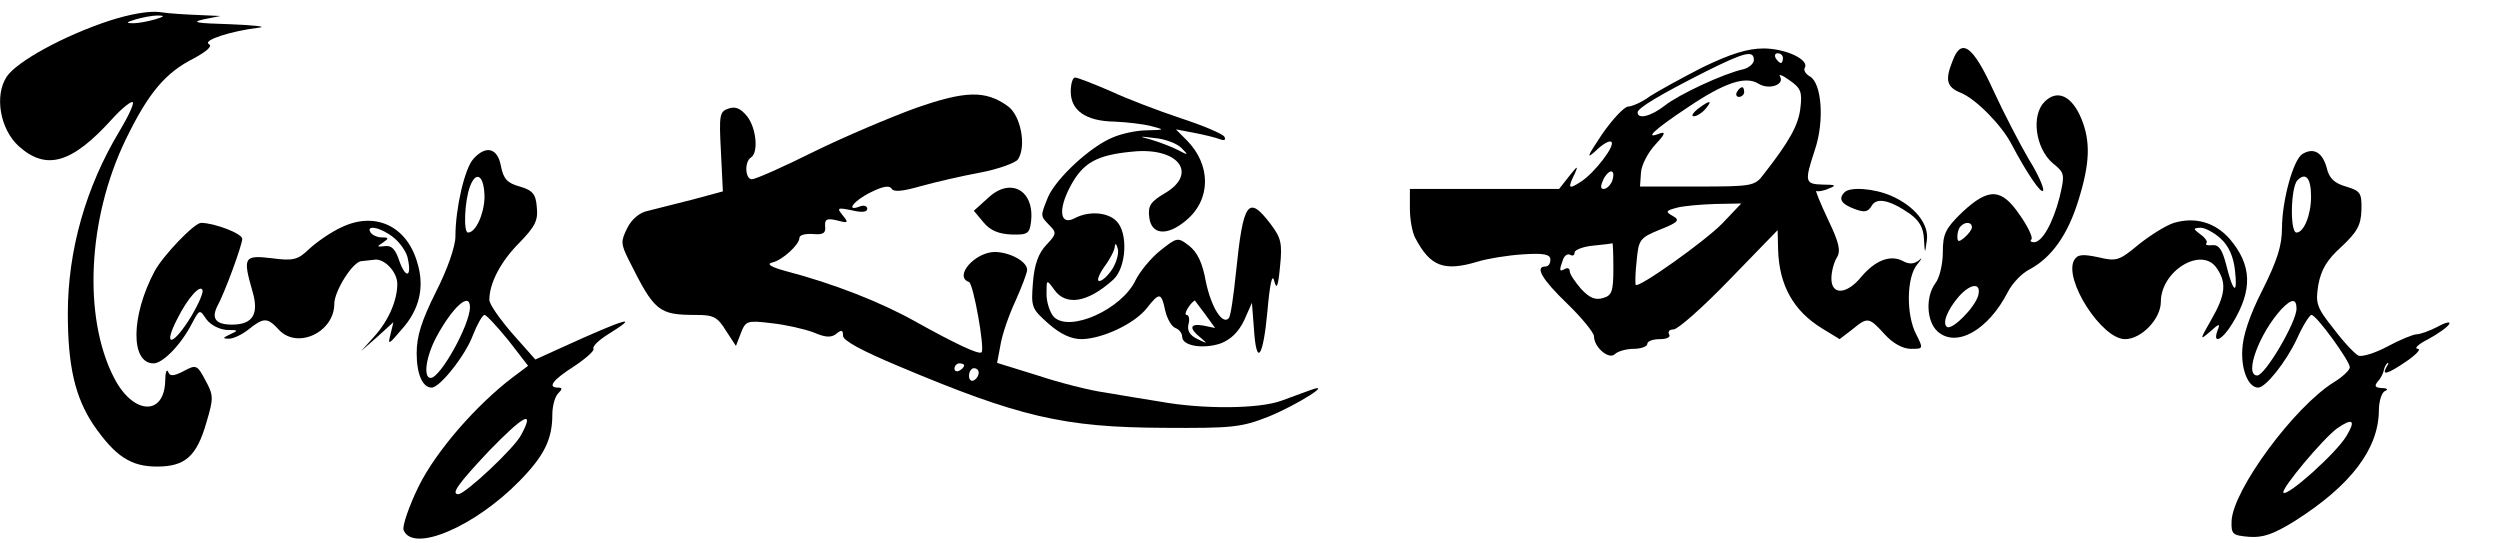
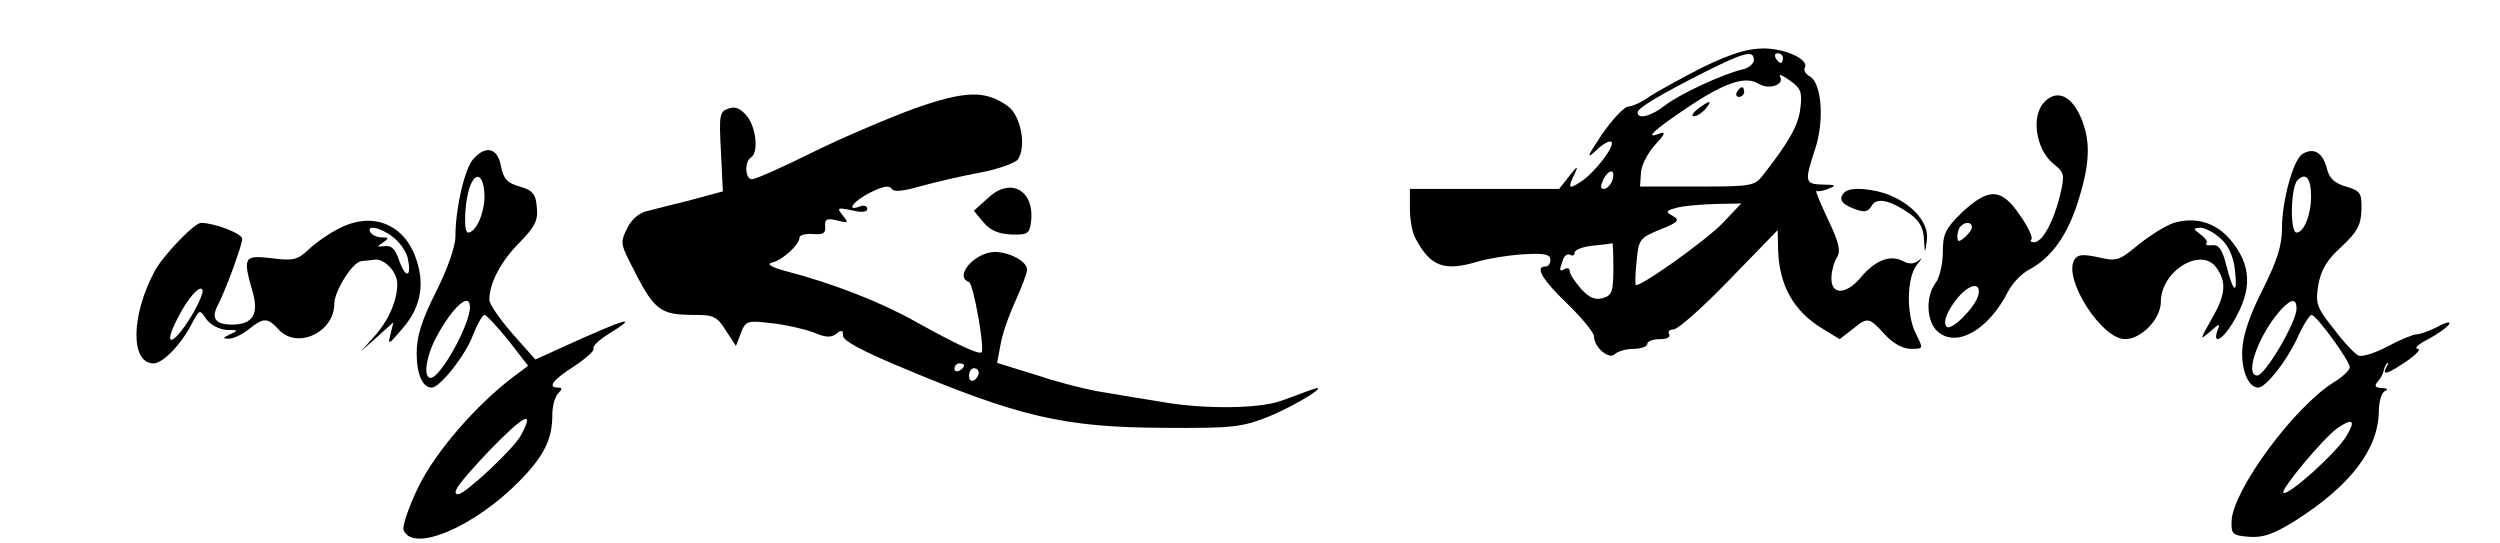
<svg xmlns="http://www.w3.org/2000/svg" version="1.0" width="516pt" height="112pt" viewBox="0 0 516 112" preserveAspectRatio="xMidYMid meet">
  <g transform="translate(0,112) scale(0.1,-0.1)" fill="#000000" stroke="none">
-     <path d="M225 1077 c-94 -31 -190 -84 -211 -115 -26 -39 -14 -109 25 -144 57 -51 110 -35 193 57 20 22 39 37 42 34 3 -3 -9 -29 -27 -59 -70 -116 -107 -247 -107 -377 0 -109 15 -173 53 -230 45 -65 77 -86 131 -86 58 0 82 21 102 91 15 50 15 56 -2 87 -17 32 -19 33 -45 19 -21 -11 -29 -11 -32 -1 -3 6 -6 -2 -6 -19 -2 -74 -67 -70 -106 7 -64 125 -54 328 24 490 47 97 82 139 142 169 27 15 38 25 30 29 -13 8 46 27 104 34 17 2 -10 5 -60 7 -69 2 -82 4 -55 10 l35 7 -45 2 c-25 1 -61 3 -80 6 -22 3 -62 -4 -105 -18z m95 3 c-14 -4 -34 -8 -45 -8 -16 0 -15 2 5 8 14 4 34 8 45 8 16 0 15 -2 -5 -8z" />
    <path d="M3514 981 c-43 -22 -92 -49 -109 -60 -16 -12 -37 -21 -45 -21 -8 -1 -32 -26 -54 -58 -30 -45 -33 -52 -12 -33 14 14 29 22 32 18 8 -8 -35 -64 -63 -82 -26 -17 -28 -14 -12 18 7 16 4 14 -11 -5 l-22 -28 -154 0 -154 0 0 -41 c0 -22 5 -49 11 -60 31 -59 59 -70 129 -49 19 6 61 13 93 15 44 3 57 0 57 -11 0 -8 -4 -14 -10 -14 -23 0 -7 -27 45 -77 30 -29 55 -60 55 -67 0 -23 31 -49 43 -37 6 6 24 11 39 11 15 0 28 5 28 10 0 6 12 10 26 10 14 0 23 4 19 10 -3 6 1 10 9 10 9 0 61 46 116 103 l99 102 1 -40 c2 -74 32 -127 91 -163 l36 -22 26 20 c32 26 34 26 67 -10 17 -19 38 -30 54 -30 26 0 26 0 11 30 -21 40 -20 118 2 144 10 12 11 16 4 9 -10 -8 -20 -9 -33 -2 -26 14 -57 2 -86 -32 -30 -37 -62 -39 -62 -4 0 14 5 33 11 43 9 14 5 31 -18 79 -16 34 -27 61 -24 59 3 -2 15 0 26 5 16 6 14 8 -12 8 -38 1 -39 5 -17 72 20 59 14 137 -10 151 -9 5 -14 13 -11 18 10 17 -40 40 -85 40 -33 0 -68 -11 -126 -39z m106 15 c0 -7 -10 -16 -22 -19 -41 -9 -133 -52 -162 -75 -28 -22 -56 -29 -56 -14 0 9 47 37 140 84 82 41 100 45 100 24z m60 4 c0 -5 -2 -10 -4 -10 -3 0 -8 5 -11 10 -3 6 -1 10 4 10 6 0 11 -4 11 -10z m36 -103 c-4 -35 -22 -68 -76 -137 -18 -24 -23 -25 -137 -25 l-118 0 2 29 c1 16 15 42 30 58 18 19 22 27 10 23 -35 -14 -15 6 56 53 77 52 120 66 147 49 21 -13 54 -2 44 15 -4 6 5 3 20 -8 23 -16 26 -24 22 -57z m-389 -152 c-4 -8 -11 -15 -17 -15 -7 0 -7 6 0 21 13 23 26 19 17 -6z m228 -86 c-36 -37 -174 -135 -179 -127 -1 2 -1 24 2 49 4 44 6 48 48 65 38 15 42 20 27 28 -16 9 -15 11 7 17 14 4 50 7 80 8 l54 1 -39 -41z m-225 -93 c0 -47 -3 -56 -21 -61 -16 -5 -28 0 -45 18 -13 15 -24 31 -24 37 0 6 -4 8 -10 5 -12 -7 -12 -3 -4 19 3 9 10 13 15 10 5 -3 9 -1 9 5 0 5 17 12 38 14 20 2 38 4 40 5 1 1 2 -22 2 -52z" />
    <path d="M3585 930 c-3 -5 -1 -10 4 -10 6 0 11 5 11 10 0 6 -2 10 -4 10 -3 0 -8 -4 -11 -10z" />
    <path d="M3504 895 c-10 -8 -14 -15 -8 -15 6 0 17 7 24 15 16 19 9 19 -16 0z" />
-     <path d="M4030 994 c-16 -40 -12 -54 18 -66 31 -13 84 -67 104 -106 30 -57 62 -105 65 -95 2 5 -11 35 -30 65 -18 31 -51 94 -73 142 -42 92 -66 109 -84 60z" />
-     <path d="M2210 931 c0 -39 31 -61 90 -62 25 -1 59 -5 75 -9 30 -8 30 -8 -8 -9 -21 0 -53 -7 -71 -15 -46 -19 -116 -84 -133 -123 -16 -40 -16 -38 3 -58 15 -15 15 -18 -6 -40 -17 -18 -25 -41 -28 -78 -4 -51 -3 -54 32 -85 25 -22 47 -32 69 -32 43 1 109 32 134 64 26 33 30 33 38 -5 4 -17 13 -33 21 -36 8 -3 14 -11 14 -18 0 -19 43 -26 79 -14 21 8 37 23 49 48 l16 36 4 -52 c5 -81 19 -63 28 35 5 57 10 79 14 62 5 -19 8 -12 12 30 5 48 2 59 -19 87 -47 62 -57 47 -72 -100 -5 -48 -11 -91 -15 -94 -13 -14 -36 23 -47 75 -7 40 -18 62 -35 75 -23 18 -25 17 -59 -10 -19 -15 -42 -43 -51 -61 -28 -60 -136 -109 -169 -76 -8 9 -15 30 -15 47 0 31 0 31 16 9 24 -34 69 -27 122 21 27 25 31 97 6 121 -18 18 -56 21 -85 6 -31 -17 -36 16 -10 65 26 49 54 65 128 72 95 10 137 -45 67 -86 -29 -17 -35 -26 -32 -49 4 -37 37 -40 76 -7 52 43 52 115 1 166 l-22 22 37 -7 c21 -4 45 -10 53 -13 10 -4 14 -2 10 5 -4 6 -44 23 -90 38 -45 15 -111 40 -145 56 -35 15 -68 28 -73 28 -5 0 -9 -13 -9 -29z m229 -117 c15 -15 14 -15 -9 -3 -14 7 -38 16 -55 21 -26 7 -25 7 9 3 22 -2 47 -12 55 -21z m-143 -249 c-9 -14 -21 -25 -27 -25 -6 0 -1 13 10 29 12 16 22 35 22 43 1 7 3 5 6 -5 3 -10 -3 -29 -11 -42z m191 -93 l21 -29 -24 5 c-28 5 -31 -5 -6 -25 15 -13 15 -13 -6 -3 -17 8 -22 18 -19 31 3 10 1 19 -4 19 -7 0 6 23 17 30 0 0 10 -13 21 -28z" />
    <path d="M1890 897 c-52 -19 -147 -59 -210 -90 -64 -32 -121 -57 -128 -57 -14 0 -16 36 -2 45 16 10 11 61 -8 85 -13 16 -24 21 -38 16 -19 -6 -20 -13 -16 -89 l4 -82 -63 -17 c-35 -9 -76 -19 -91 -23 -17 -3 -34 -17 -43 -35 -14 -28 -14 -33 3 -67 53 -106 61 -113 139 -113 35 0 44 -4 61 -32 l21 -32 10 26 c10 26 13 27 63 21 29 -3 68 -12 87 -19 25 -11 37 -11 47 -3 11 9 14 8 14 -4 0 -10 39 -31 113 -62 251 -106 343 -127 548 -128 143 -1 161 1 217 23 57 23 137 73 87 55 -11 -4 -38 -14 -60 -22 -46 -17 -162 -18 -250 -2 -33 5 -85 14 -115 19 -30 4 -93 20 -138 35 l-84 26 7 37 c3 20 17 61 31 91 13 29 24 58 24 64 0 17 -34 36 -66 37 -42 0 -86 -51 -54 -62 9 -3 33 -138 26 -145 -5 -6 -55 18 -136 63 -71 40 -170 79 -270 105 -29 8 -38 14 -27 17 21 4 57 37 57 51 0 6 12 9 28 8 21 -2 27 2 25 16 -1 15 4 17 25 12 23 -6 24 -5 11 11 -12 15 -11 16 19 10 20 -5 32 -4 32 3 0 6 -7 8 -15 5 -31 -12 -13 12 22 29 24 12 38 15 43 8 4 -8 23 -6 61 5 29 8 85 21 123 28 37 7 72 20 77 27 18 27 6 91 -21 110 -46 33 -87 32 -190 -4z m100 -531 c0 -3 -4 -8 -10 -11 -5 -3 -10 -1 -10 4 0 6 5 11 10 11 6 0 10 -2 10 -4z m30 -15 c0 -6 -4 -13 -10 -16 -5 -3 -10 1 -10 9 0 9 5 16 10 16 6 0 10 -4 10 -9z" />
    <path d="M4220 910 c-28 -28 -19 -96 17 -127 25 -20 25 -23 14 -70 -14 -54 -36 -93 -53 -93 -6 0 -9 3 -5 6 3 4 -7 26 -24 50 -38 56 -64 57 -119 6 -35 -34 -40 -45 -40 -83 0 -24 -7 -53 -15 -63 -21 -28 -19 -79 4 -100 39 -35 105 3 145 81 9 18 29 39 45 47 45 24 79 71 101 143 24 77 25 121 6 168 -20 48 -50 61 -76 35z m-150 -259 c0 -5 -7 -14 -15 -21 -12 -10 -15 -10 -15 2 0 8 3 18 7 21 9 10 23 9 23 -2z m13 -141 c-7 -25 -53 -71 -64 -65 -11 7 0 35 24 63 25 28 47 29 40 2z" />
    <path d="M977 792 c-18 -20 -37 -102 -37 -160 0 -20 -16 -67 -40 -114 -30 -60 -40 -92 -40 -127 0 -43 12 -71 31 -71 17 0 70 67 85 108 9 23 20 42 24 42 4 0 26 -24 49 -52 l41 -53 -32 -24 c-75 -57 -158 -152 -194 -225 -20 -41 -34 -82 -31 -90 19 -48 147 7 239 101 51 52 68 86 68 137 0 17 5 37 12 44 9 9 9 12 0 12 -23 0 -11 16 33 44 24 16 42 32 40 36 -3 5 11 18 30 30 68 42 39 34 -95 -27 l-55 -25 -47 53 c-26 30 -48 61 -48 70 0 35 24 80 62 118 32 33 39 46 36 73 -2 27 -8 35 -35 43 -26 7 -34 16 -39 42 -7 38 -31 44 -57 15z m23 -80 c-1 -34 -18 -72 -34 -72 -10 0 -7 66 4 95 13 35 30 22 30 -23z m-30 -226 c0 -36 -61 -146 -81 -146 -16 0 -10 44 12 85 33 61 69 94 69 61z m106 -263 c-13 -27 -116 -123 -130 -123 -16 0 0 22 64 90 72 74 94 85 66 33z" />
    <path d="M4752 802 c-19 -12 -42 -97 -42 -153 0 -36 -10 -67 -40 -127 -27 -53 -41 -95 -42 -125 -2 -42 13 -77 33 -77 15 0 57 52 80 101 12 27 26 49 30 49 10 0 79 -95 79 -108 0 -6 -15 -20 -33 -31 -82 -51 -208 -222 -211 -286 -1 -28 2 -30 36 -33 29 -2 50 5 95 33 115 73 172 148 173 227 0 20 6 39 13 41 7 3 4 6 -7 6 -14 1 -16 4 -8 14 6 6 11 17 12 22 1 6 4 12 7 15 4 3 3 -1 -1 -7 -11 -19 1 -16 42 12 20 14 30 25 22 25 -8 1 2 10 22 20 20 11 40 25 43 31 4 6 -7 4 -23 -5 -17 -9 -37 -16 -44 -16 -7 0 -34 -11 -60 -25 -26 -14 -53 -22 -60 -19 -7 3 -30 27 -51 55 -36 45 -38 53 -32 91 6 32 18 52 48 79 32 30 40 44 41 75 1 36 -2 40 -32 49 -24 7 -35 17 -40 40 -9 31 -27 41 -50 27z m18 -88 c0 -38 -15 -74 -30 -74 -14 0 -12 94 2 108 17 17 28 5 28 -34z m-30 -231 c0 -28 -65 -138 -81 -138 -28 0 4 87 50 137 21 22 31 22 31 1z m103 -263 c-20 -34 -121 -125 -130 -117 -6 7 82 112 111 133 32 22 39 17 19 -16z" />
    <path d="M2040 712 l-30 -27 20 -24 c14 -17 32 -24 58 -25 33 -1 37 2 40 26 8 65 -42 93 -88 50z" />
    <path d="M3807 723 c-13 -13 -7 -24 20 -34 21 -8 28 -7 36 6 10 18 37 13 80 -17 19 -14 27 -29 28 -51 2 -32 2 -32 6 -3 5 33 -25 71 -74 92 -34 15 -85 19 -96 7z" />
    <path d="M705 651 c-22 -10 -52 -31 -67 -45 -23 -22 -32 -25 -77 -19 -58 7 -60 2 -40 -68 14 -47 1 -69 -42 -69 -33 0 -43 12 -31 37 17 31 52 128 52 140 0 11 -58 33 -85 33 -14 0 -79 -68 -96 -100 -49 -92 -50 -190 -2 -190 19 0 57 39 79 82 16 30 16 30 30 9 9 -12 27 -21 42 -22 24 0 25 -1 7 -9 -15 -7 -16 -9 -4 -9 9 -1 28 8 42 19 31 25 39 25 62 0 38 -42 115 -6 115 53 0 26 38 87 56 88 8 1 20 2 27 3 20 3 47 -25 47 -50 0 -34 -18 -76 -48 -109 l-27 -30 34 30 33 30 -6 -25 c-6 -23 -4 -22 23 10 37 41 48 88 32 139 -22 75 -87 105 -156 72z m107 -21 c14 -11 28 -31 30 -45 8 -38 -5 -40 -18 -3 -8 24 -16 32 -30 30 -16 -2 -17 -1 -4 7 13 9 13 11 -2 11 -9 0 -20 5 -23 10 -11 17 21 11 47 -10z m-423 -172 c-35 -54 -52 -52 -23 4 22 44 48 72 52 59 2 -6 -11 -35 -29 -63z" />
    <path d="M4487 660 c-16 -5 -48 -25 -72 -44 -41 -34 -46 -36 -84 -27 -33 7 -43 6 -50 -6 -22 -40 57 -163 105 -163 34 0 74 42 74 77 0 64 84 115 115 70 21 -30 19 -55 -11 -107 -24 -42 -24 -43 -3 -25 20 18 22 18 16 3 -11 -30 10 -20 31 15 42 69 40 120 -6 174 -30 34 -71 46 -115 33z m96 -32 c17 -15 27 -38 30 -66 6 -53 -4 -46 -18 11 -8 31 -15 42 -28 41 -10 -1 -16 0 -13 4 3 3 -2 11 -12 18 -16 12 -16 13 0 14 9 0 28 -10 41 -22z" />
  </g>
</svg>